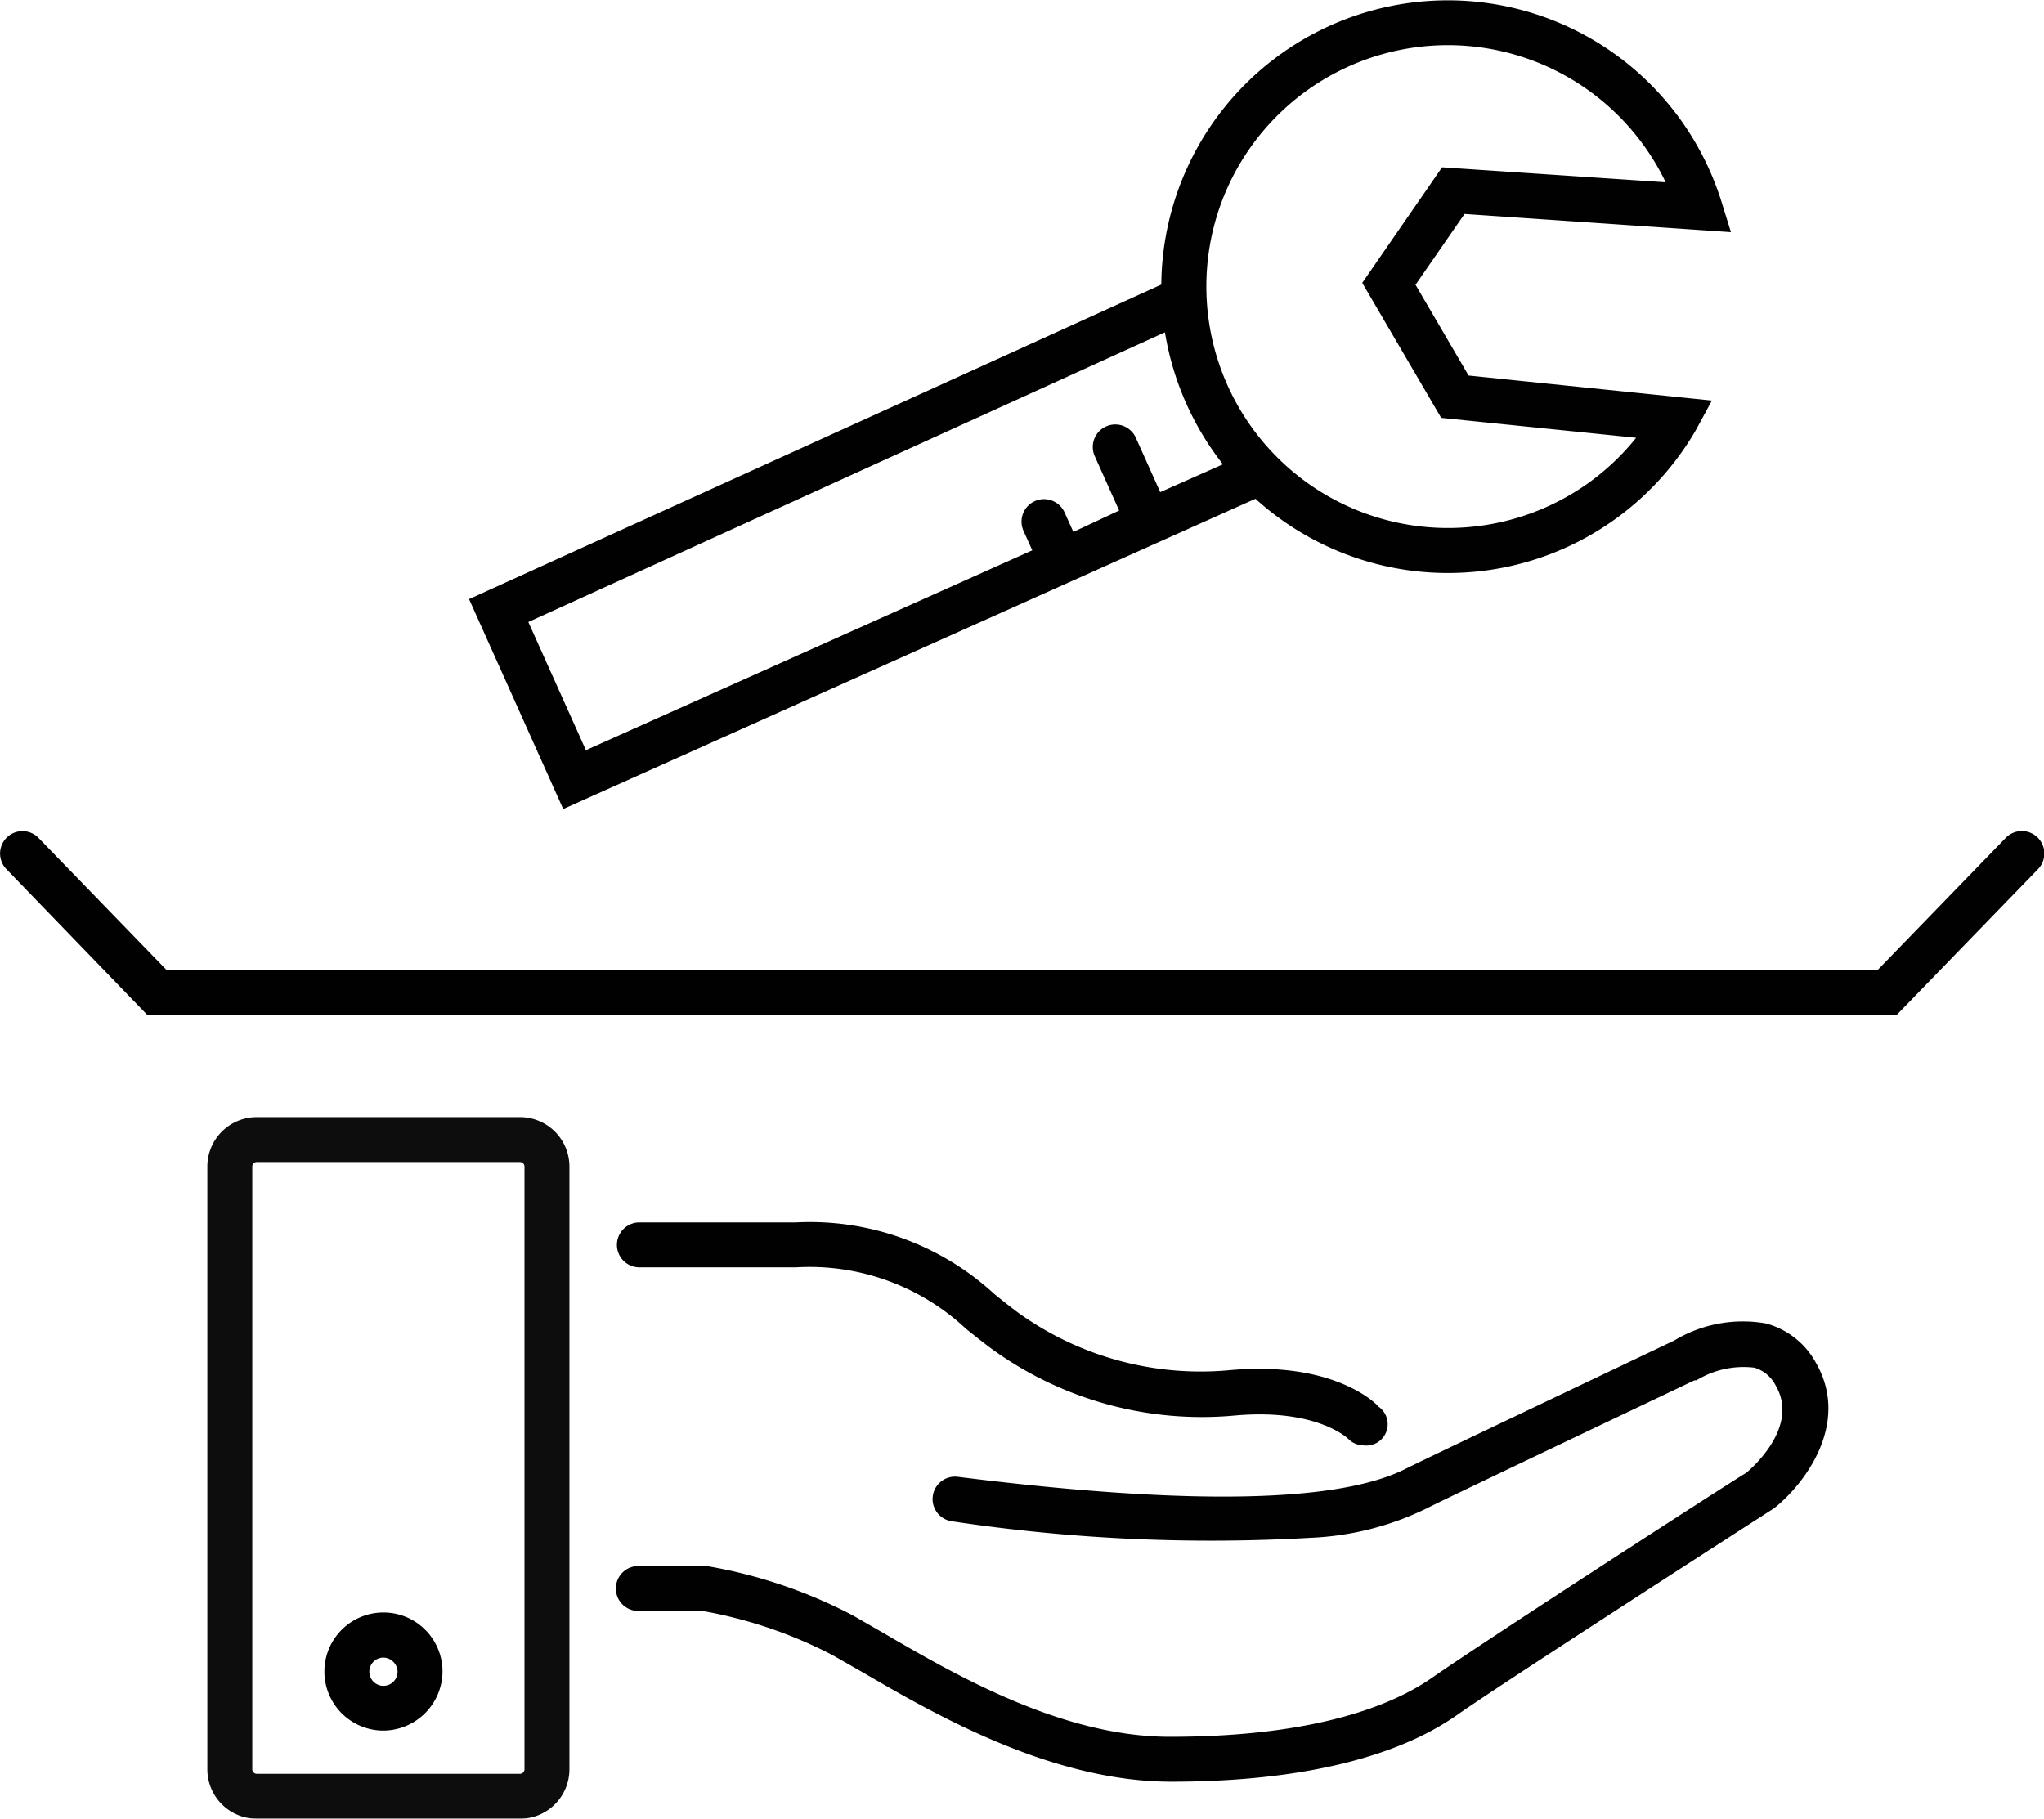
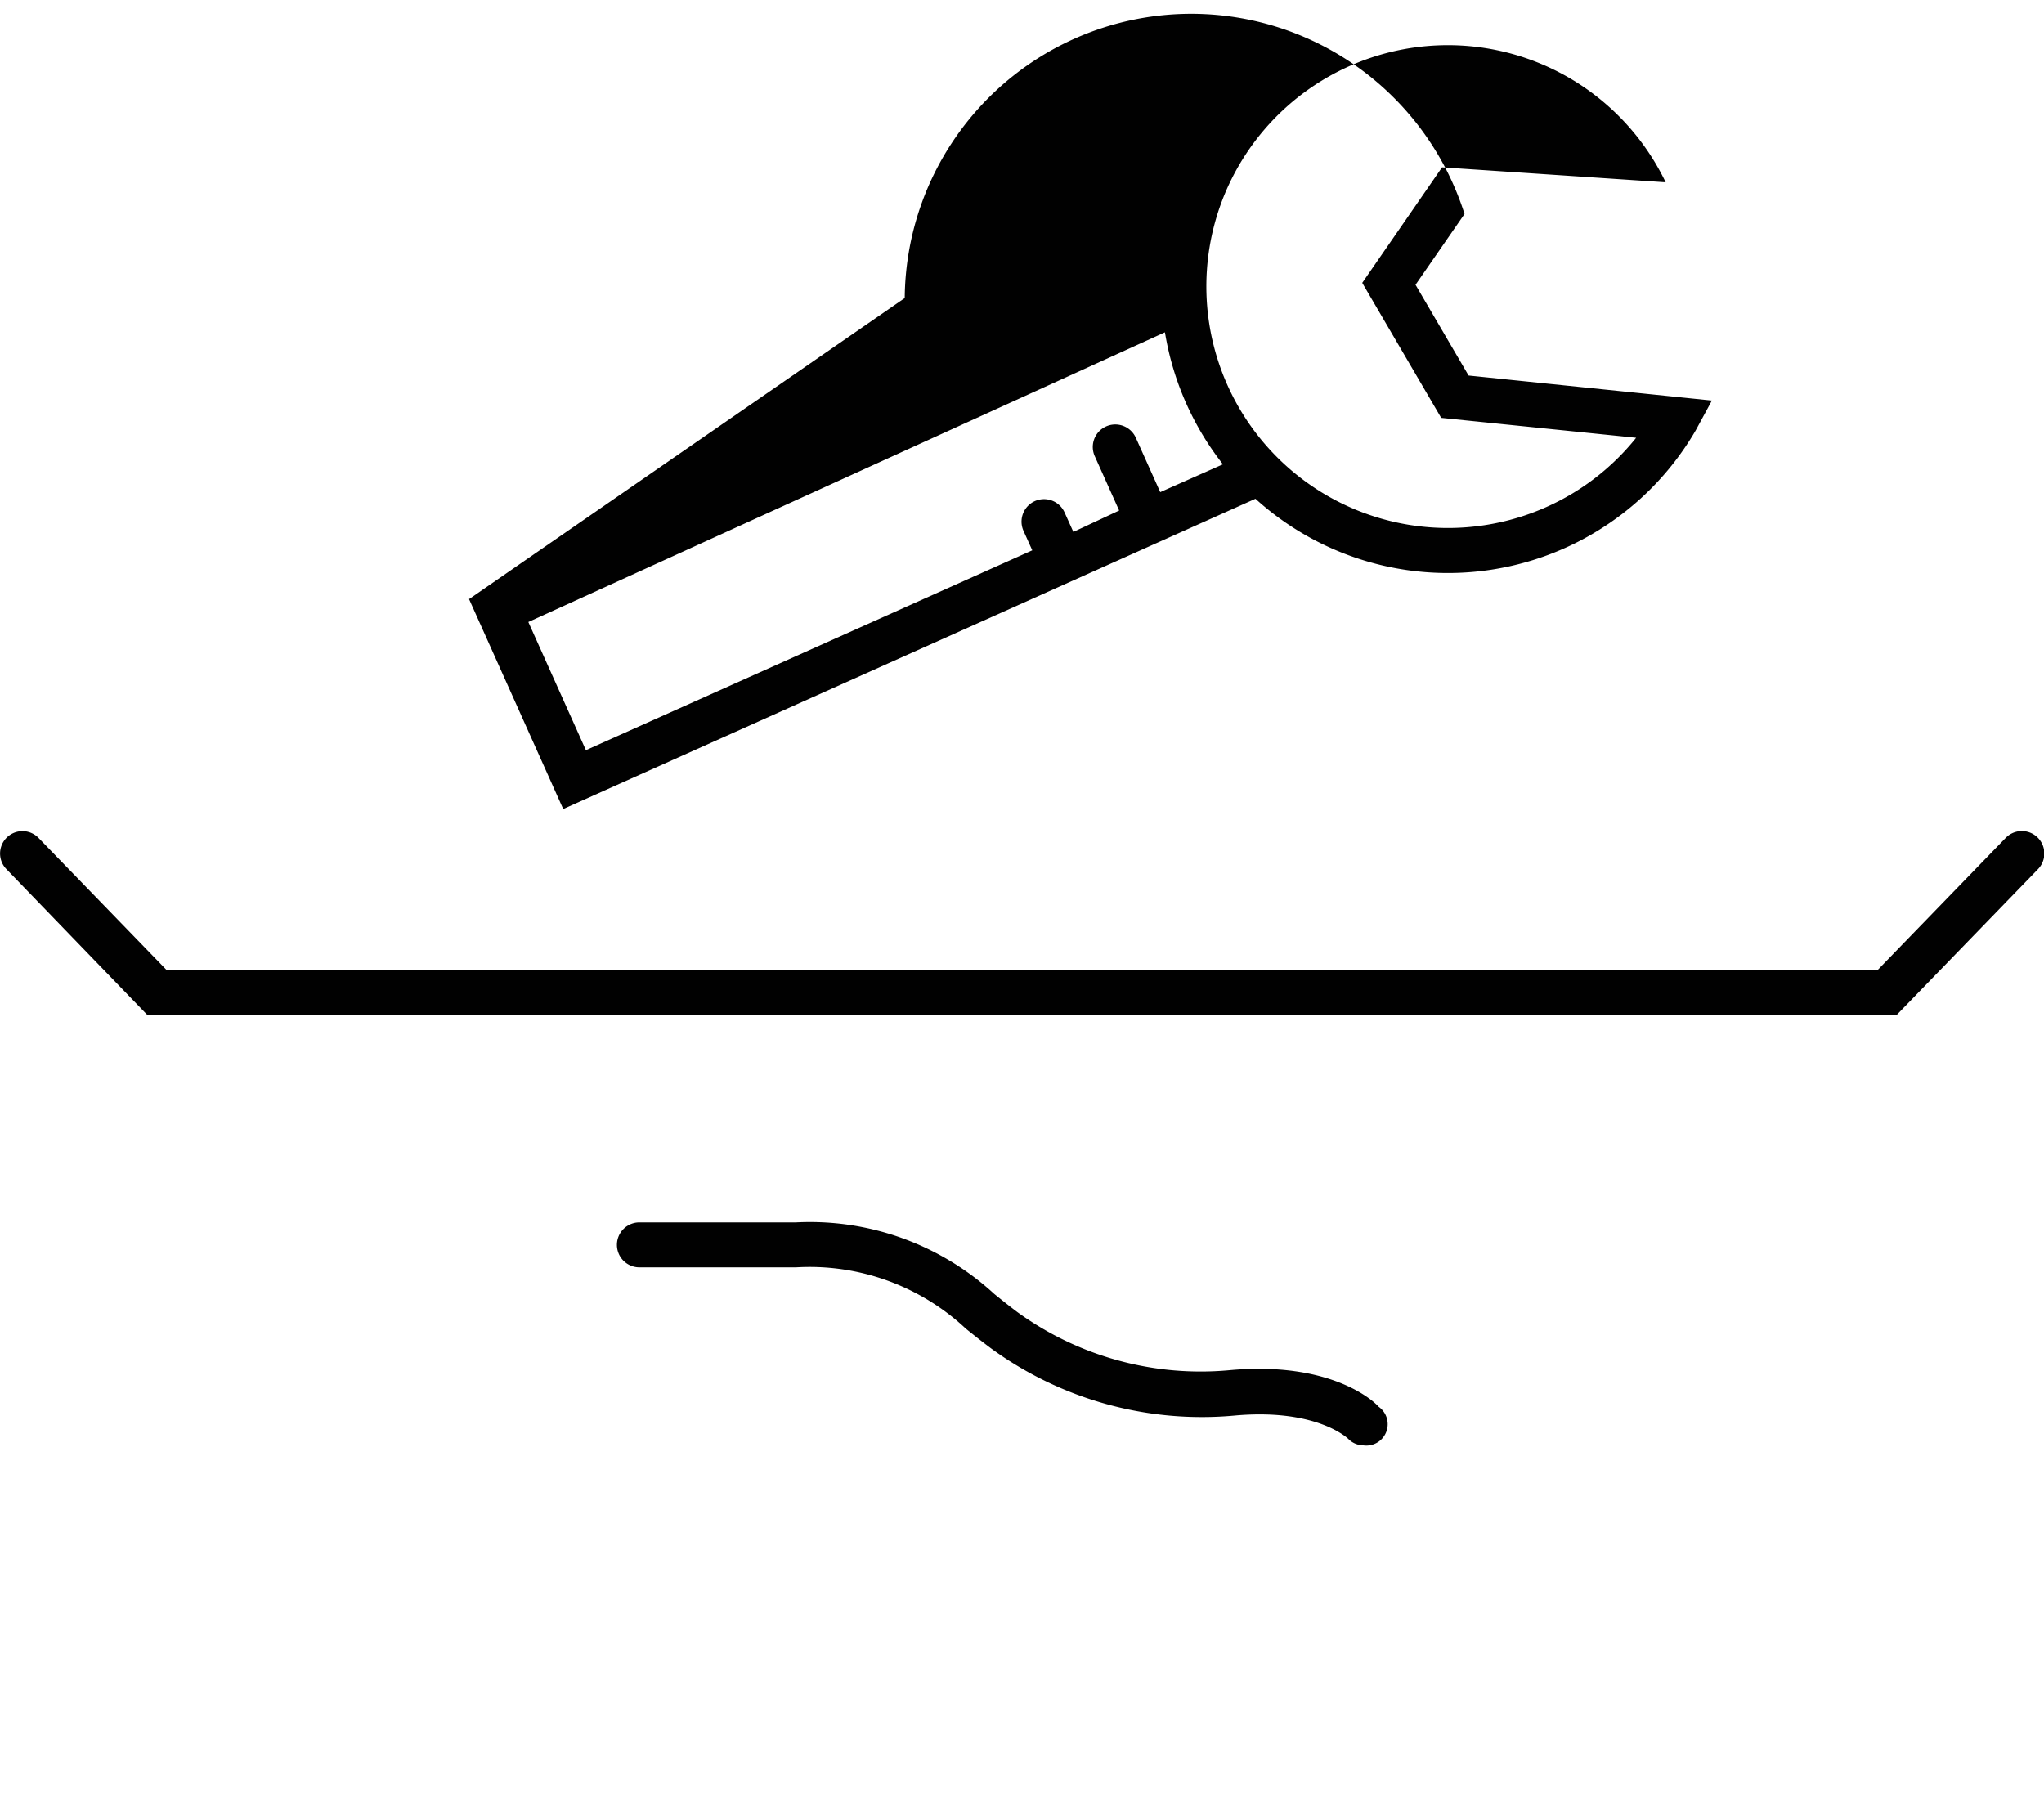
<svg xmlns="http://www.w3.org/2000/svg" data-name="Calque 1" width="95.52" height="85">
-   <path d="M66.15 13.31L68.44 10l12.45.85-.46-1.48a13.58 13.58 0 00-.56-1.46 13.39 13.39 0 00-25.6 5.39L21.92 28l4.4 9.81 32.35-14.5a13.39 13.39 0 0020.57-3.19l.76-1.4-11.37-1.17zM24.69 29.07l29.75-13.54a13.51 13.51 0 002.71 6.17L54.22 23l-1.14-2.54a1 1 0 00-1.92.86l1.14 2.54-2.14 1-.41-.91a1 1 0 00-1.92.86l.41.91-20.86 9.34zm47.59-5.38A11.29 11.29 0 0157.11 9.38a11.29 11.29 0 0120.73-.86l-10.45-.7-3.73 5.4 3.69 6.31 9.11.93a11.22 11.22 0 01-4.18 3.23zM88.62 47.45H6.9L.3 40.62a1 1 0 011.5-1.46l6 6.19h79.93l6-6.19a1 1 0 011.51 1.46z" fill="#010101" />
+   <path d="M66.15 13.31L68.44 10a13.58 13.58 0 00-.56-1.46 13.39 13.39 0 00-25.6 5.39L21.92 28l4.4 9.81 32.35-14.5a13.39 13.39 0 0020.57-3.19l.76-1.4-11.37-1.17zM24.69 29.07l29.75-13.54a13.51 13.51 0 002.71 6.17L54.22 23l-1.14-2.54a1 1 0 00-1.92.86l1.14 2.54-2.14 1-.41-.91a1 1 0 00-1.92.86l.41.91-20.86 9.34zm47.59-5.38A11.29 11.29 0 0157.11 9.38a11.29 11.29 0 0120.73-.86l-10.45-.7-3.73 5.4 3.69 6.31 9.11.93a11.22 11.22 0 01-4.18 3.23zM88.62 47.45H6.9L.3 40.62a1 1 0 011.5-1.46l6 6.19h79.93l6-6.19a1 1 0 011.51 1.46z" fill="#010101" />
  <g opacity="0.95">
-     <path d="M24.25 85H12a2.31 2.31 0 01-2.31-2.31V54.52A2.31 2.31 0 0112 52.21h12.3a2.31 2.31 0 012.31 2.31v28.17A2.31 2.31 0 0124.25 85zM12 54.31a.21.21 0 00-.21.21v28.17a.21.21 0 00.21.21h12.3a.21.21 0 00.21-.21V54.52a.21.21 0 00-.21-.21H12z" fill="#010101" />
-   </g>
-   <path d="M17.88 80.88a2.76 2.76 0 112.8-2.75 2.78 2.78 0 01-2.8 2.75zm0-3.41a.66.66 0 10.7.66.68.68 0 00-.7-.66zM54.73 83.27c-5.63 0-11.13-3.2-14.41-5.11l-1.42-.81a21.11 21.11 0 00-6.07-2.06h-3a1 1 0 110-2.1h3.19a23 23 0 016.84 2.31l1.46.84c3.3 1.92 8.29 4.83 13.35 4.83 6.85 0 10.44-1.5 12.24-2.75 2.42-1.69 13.72-9 14.7-9.59.31-.26 2.47-2.17 1.38-4.06a1.65 1.65 0 00-1-.85 4.21 4.21 0 00-2.71.59h-.09c-.11.05-11.33 5.39-12.41 5.93l-.12.06a13.62 13.62 0 01-5.42 1.37 81.23 81.23 0 01-16.74-.77 1 1 0 11.26-2.08c10.75 1.35 17.79 1.22 20.94-.38l.14-.07c1.07-.53 11.52-5.5 12.4-5.92a6.21 6.21 0 014.27-.8 3.76 3.76 0 012.35 1.84c1.64 2.85-.55 5.68-1.93 6.78l-.09.06c-.12.08-12.25 7.88-14.69 9.58-2.92 2.08-7.56 3.16-13.42 3.16z" fill="#010101" />
+     </g>
  <path d="M63.7 67.55a1 1 0 01-.7-.31c-.09-.08-1.57-1.43-5.34-1.08A16.72 16.72 0 0146.29 63c-.4-.3-.79-.61-1.15-.9a10.68 10.68 0 00-7.94-2.87h-7.32a1 1 0 010-2.1h7.32a12.72 12.72 0 019.26 3.34c.37.3.72.58 1.08.85a14.6 14.6 0 009.88 2.72c4.81-.45 6.82 1.48 7 1.7a1 1 0 01-.72 1.81z" fill="#010101" />
</svg>